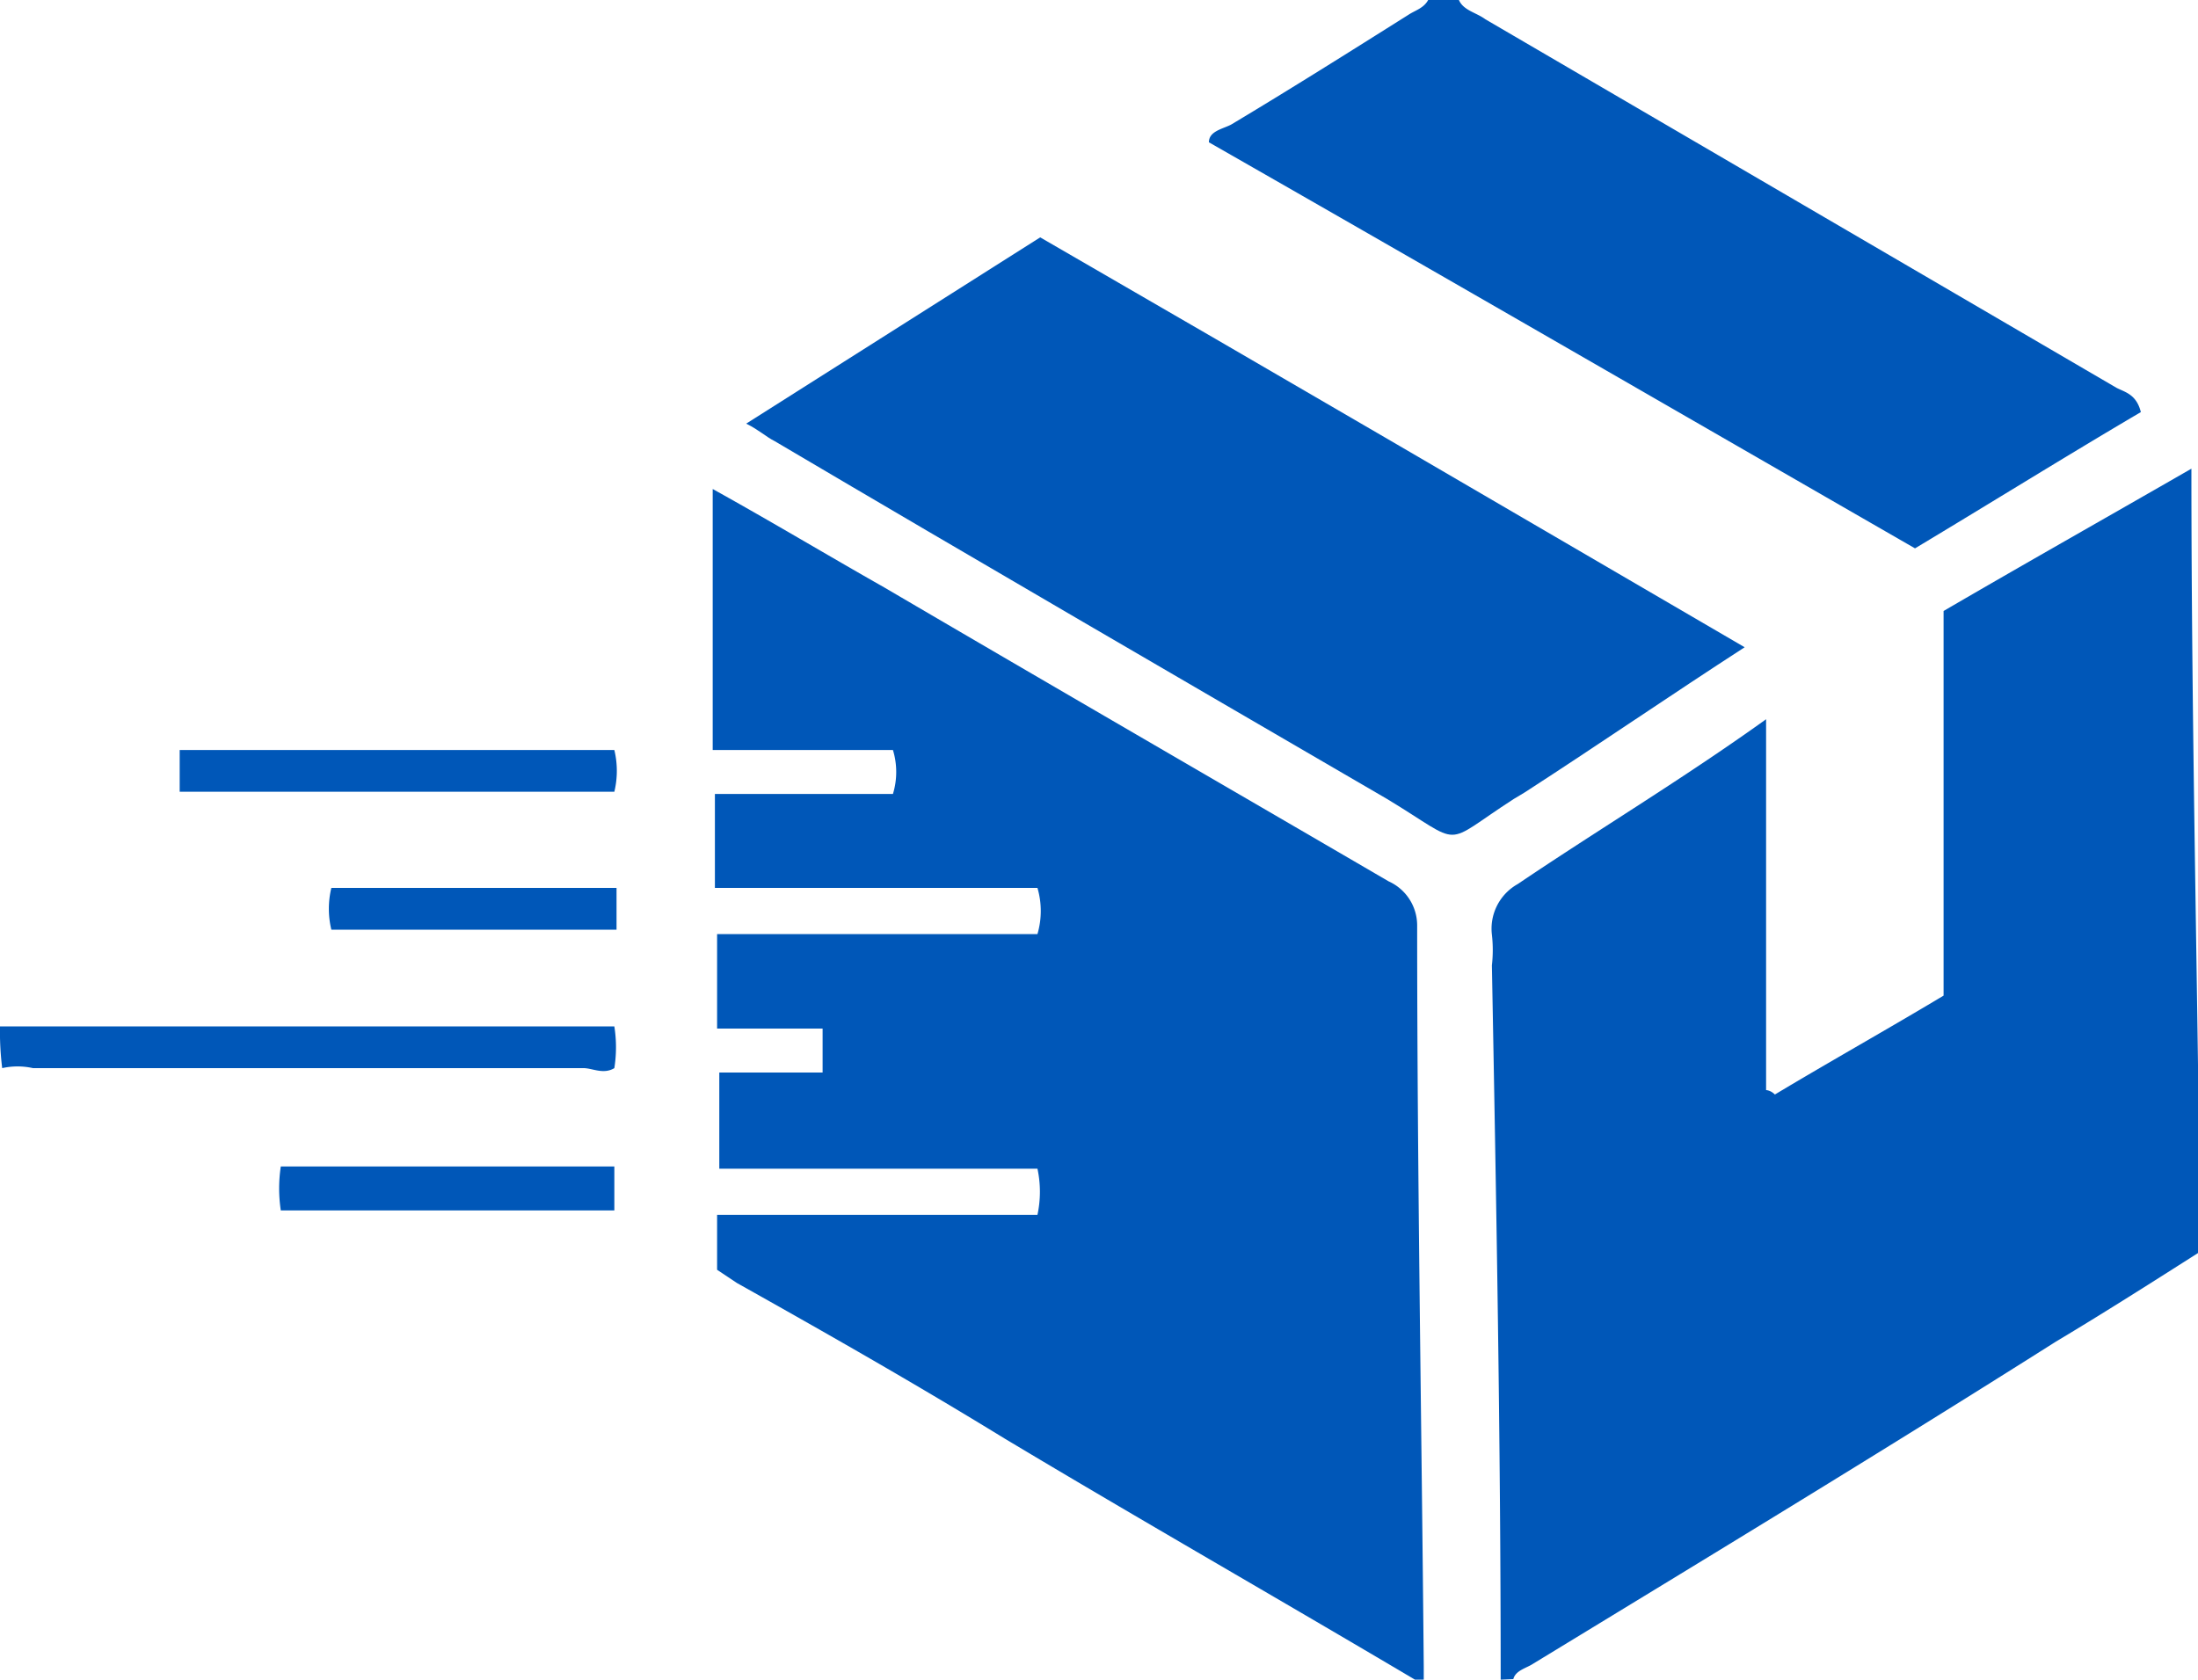
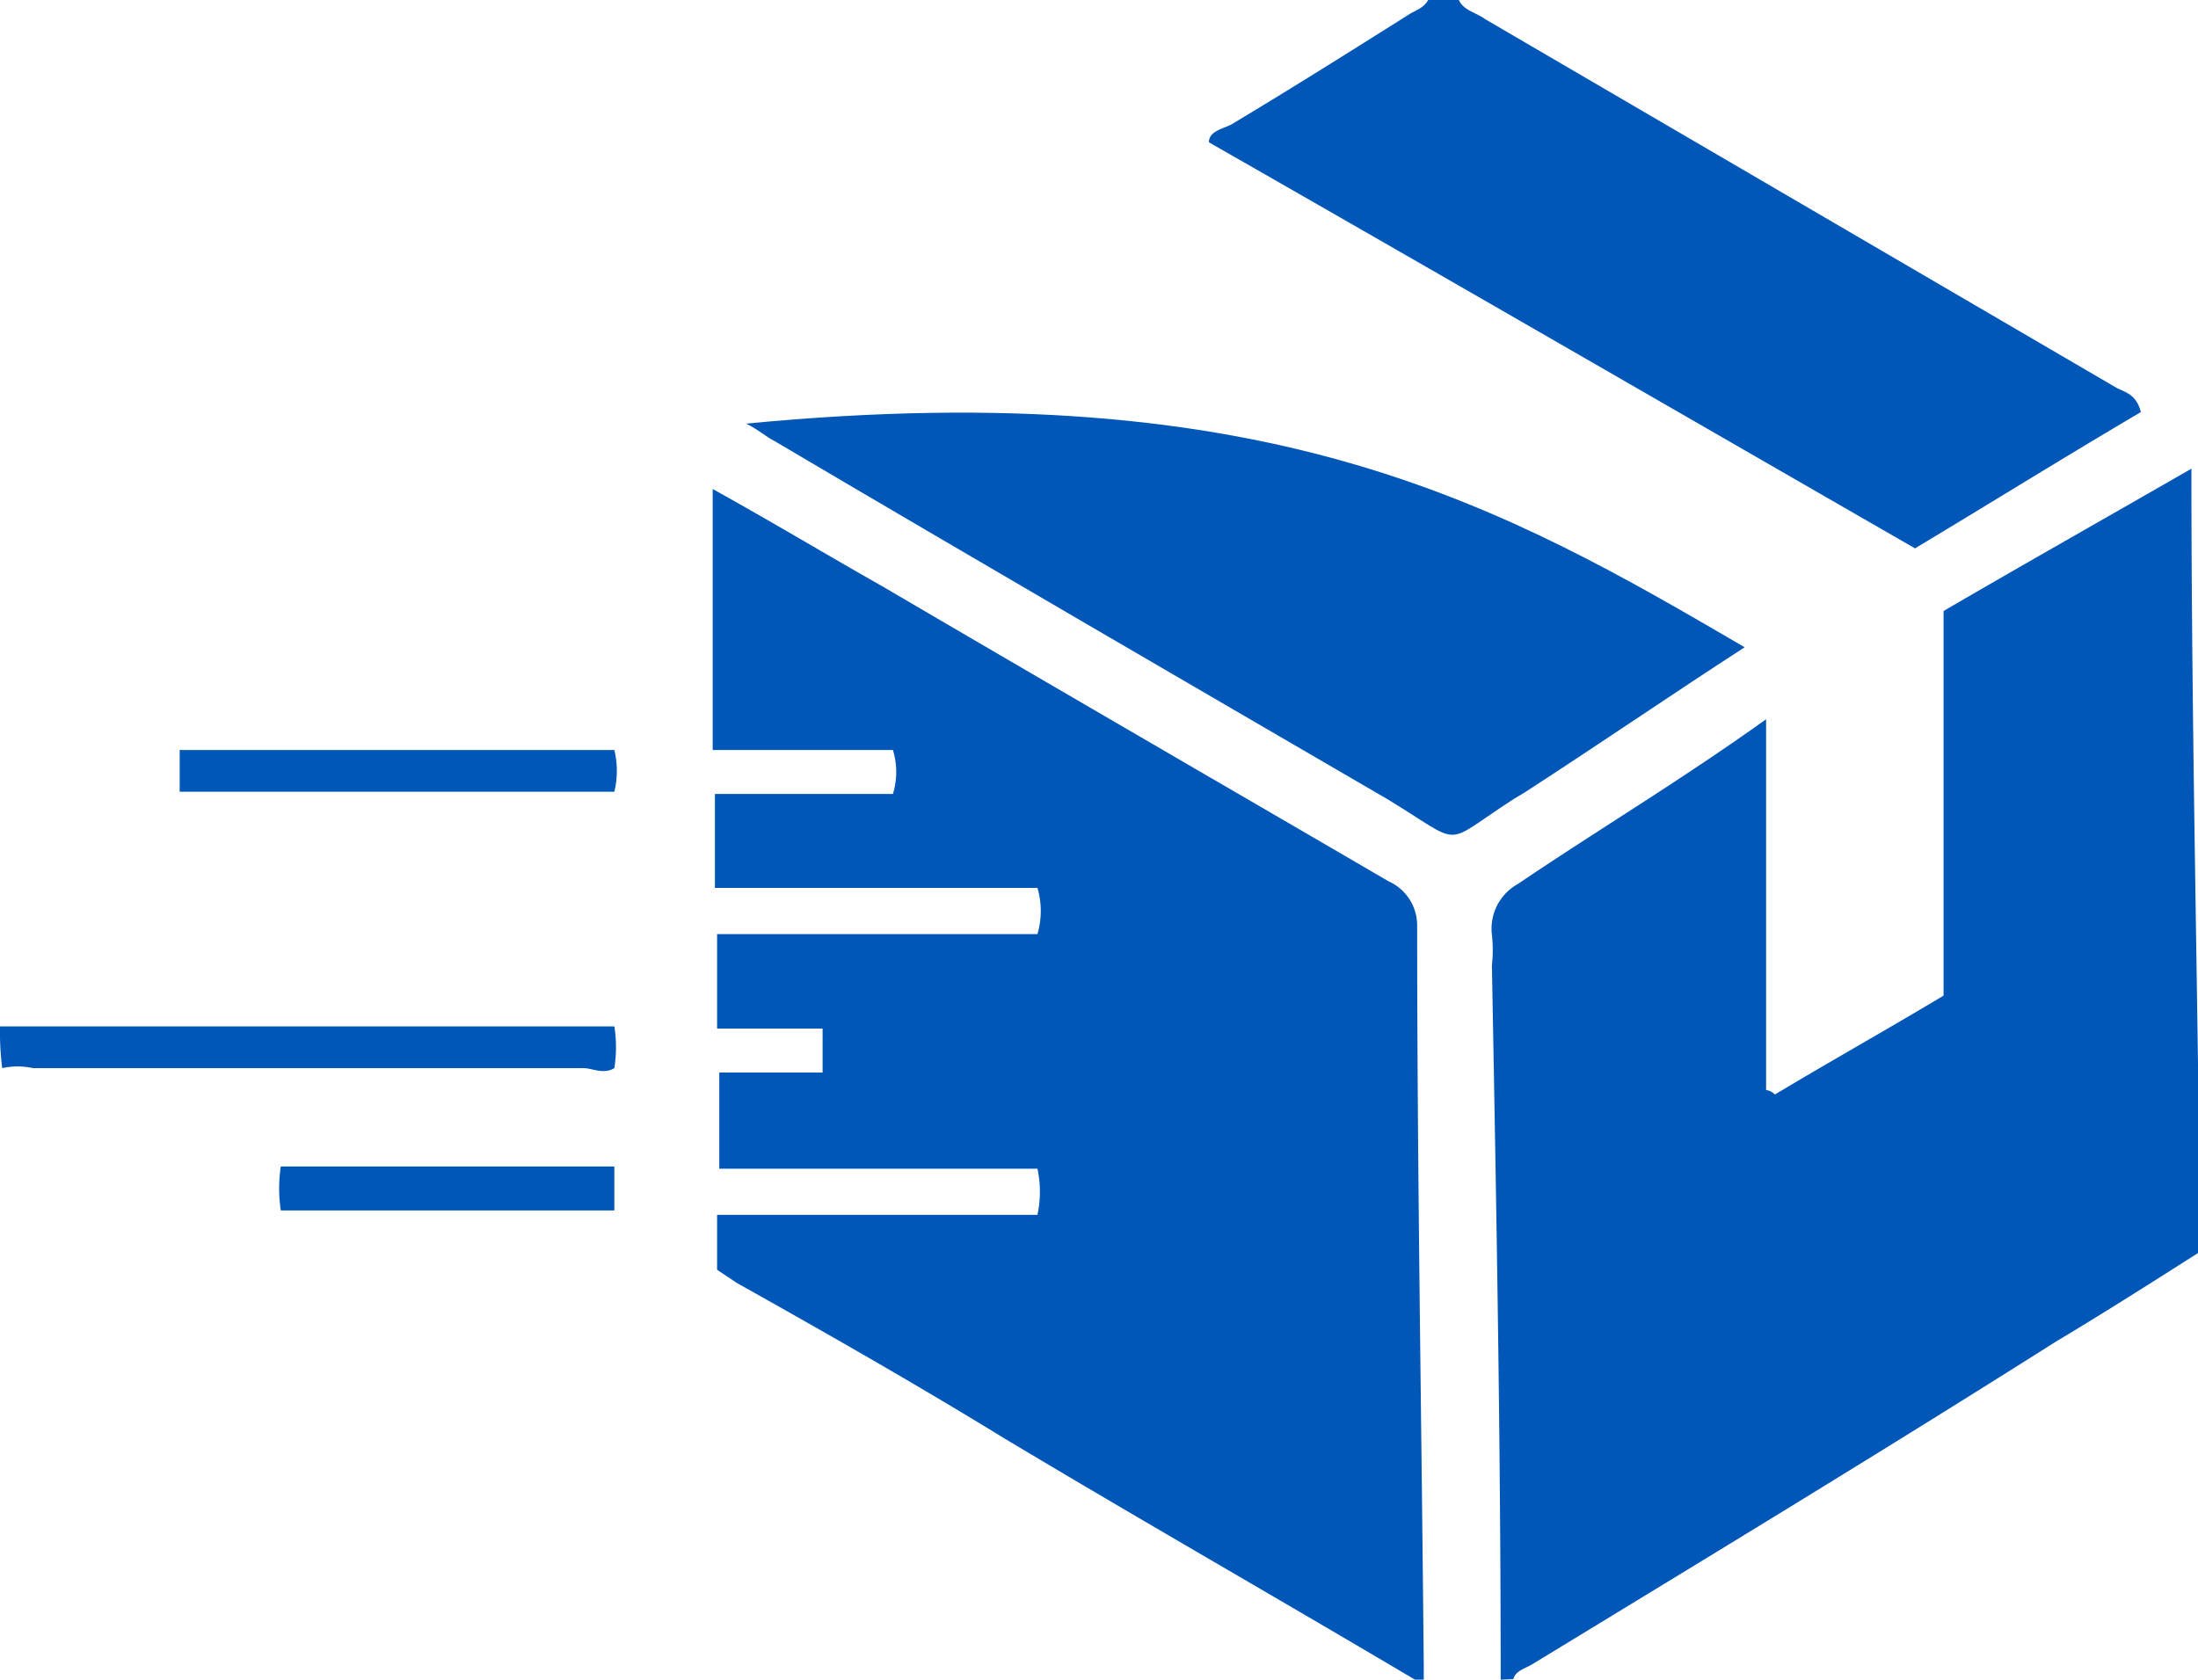
<svg xmlns="http://www.w3.org/2000/svg" id="Layer_1" data-name="Layer 1" viewBox="0 0 40 30.58">
  <defs>
    <style>.cls-1{fill:#0057b8;}</style>
  </defs>
  <title>quickship-icon</title>
  <path class="cls-1" d="M26,30.79c-2.48-1.47-5-2.91-7.47-4.39-1.63-1-3.23-1.91-4.87-2.83l-.36-.24v-1h5.83a2,2,0,0,0,0-.84H13.34V19.74h1.88v-.8H13.3V17.22h5.83a1.49,1.49,0,0,0,0-.84H13.26V14.67H16.5a1.37,1.37,0,0,0,0-.8H13.22V9.12c1.08.6,2.08,1.2,3.12,1.79,3.07,1.8,6.11,3.56,9.18,5.35a.88.88,0,0,1,.52.8c0,4.51.08,9,.12,13.49v.24Z" transform="translate(-0.25 -0.22)" />
  <path class="cls-1" d="M27.56,30.79c0-4.35-.08-8.7-.16-13a2.46,2.46,0,0,0,0-.56.93.93,0,0,1,.47-.92c1.48-1,3-1.91,4.52-3v6.75s.08,0,.16.08c1-.6,2.07-1.2,3.07-1.8v-7c1.44-.84,2.91-1.67,4.51-2.59,0,4.83.12,9.54.16,14.25-.88.56-1.76,1.12-2.63,1.64-3.16,2-6.31,3.91-9.51,5.86-.12.08-.32.12-.36.28Z" transform="translate(-0.25 -0.22)" />
  <path class="cls-1" d="M26.8.22c.08.19.32.23.48.35L38.77,7.28c.16.08.36.12.44.44-1.36.8-2.71,1.64-4.11,2.48-4.31-2.48-8.58-4.95-12.85-7.39,0-.2.24-.24.4-.32,1.07-.64,2.15-1.32,3.23-2,.12-.08.28-.12.36-.27A2.64,2.64,0,0,1,26.8.22Z" transform="translate(-0.25 -0.22)" />
  <path class="cls-1" d="M.25,18.9H11.43a2.43,2.43,0,0,1,0,.76c-.2.12-.4,0-.56,0H.85a1.28,1.28,0,0,0-.56,0A5.37,5.37,0,0,1,.25,18.9Z" transform="translate(-0.25 -0.22)" />
-   <path class="cls-1" d="M32,12c-1.36.88-2.64,1.76-4,2.64l-.2.12c-1.35.87-.87.87-2.31,0-3.71-2.16-7.43-4.32-11.14-6.51-.16-.08-.28-.2-.52-.32l5.35-3.39C23.44,7,27.68,9.48,32,12Z" transform="translate(-0.25 -0.22)" />
+   <path class="cls-1" d="M32,12c-1.36.88-2.64,1.76-4,2.64l-.2.12c-1.35.87-.87.87-2.31,0-3.71-2.16-7.43-4.32-11.14-6.51-.16-.08-.28-.2-.52-.32C23.44,7,27.68,9.48,32,12Z" transform="translate(-0.25 -0.22)" />
  <path class="cls-1" d="M3.52,14.63v-.76h7.91a1.62,1.62,0,0,1,0,.76Z" transform="translate(-0.25 -0.22)" />
  <path class="cls-1" d="M5.36,22.25a2.68,2.68,0,0,1,0-.8h6.07v.8Z" transform="translate(-0.25 -0.22)" />
-   <path class="cls-1" d="M11.47,16.38v.76H6.28a1.62,1.62,0,0,1,0-.76Z" transform="translate(-0.25 -0.22)" />
</svg>